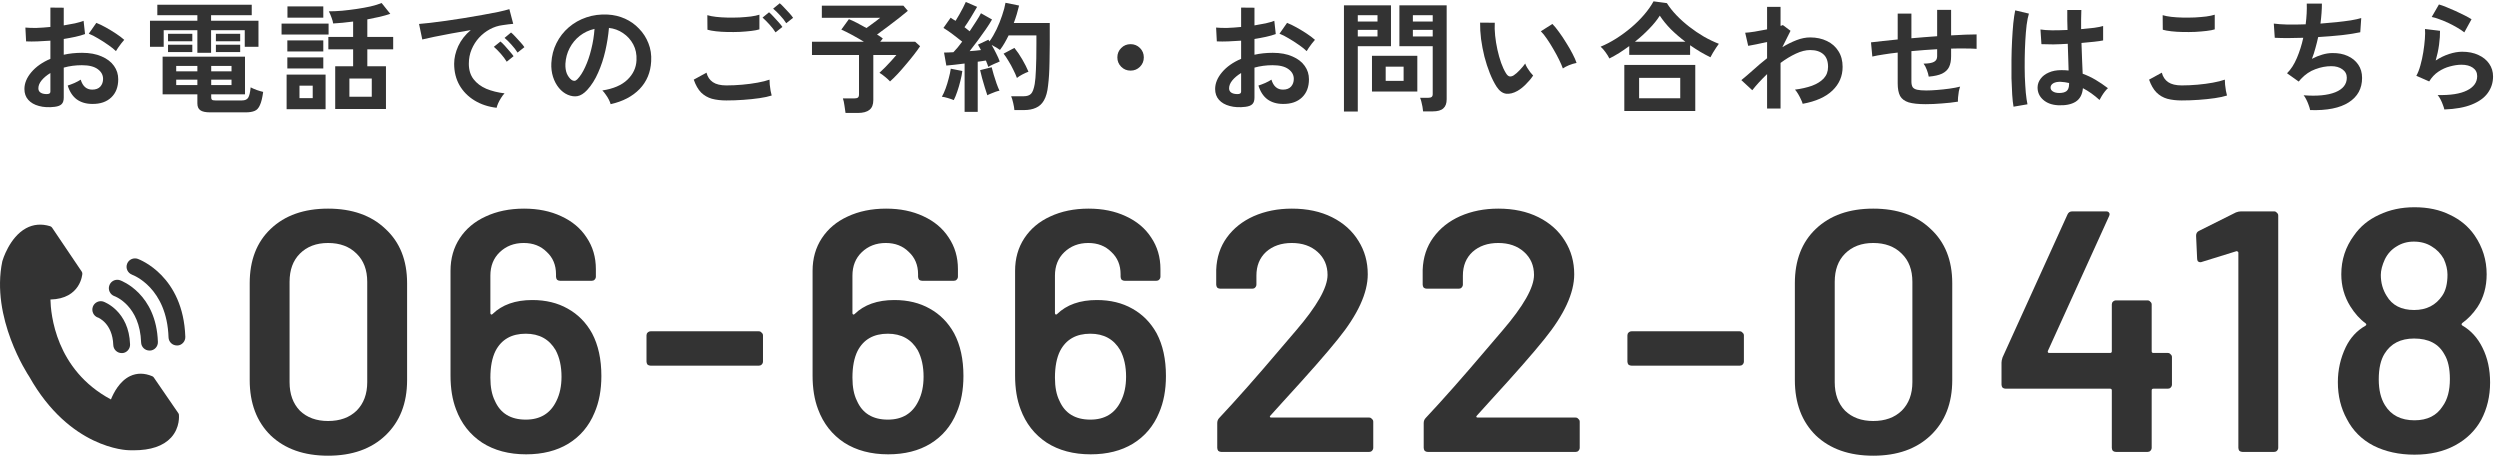
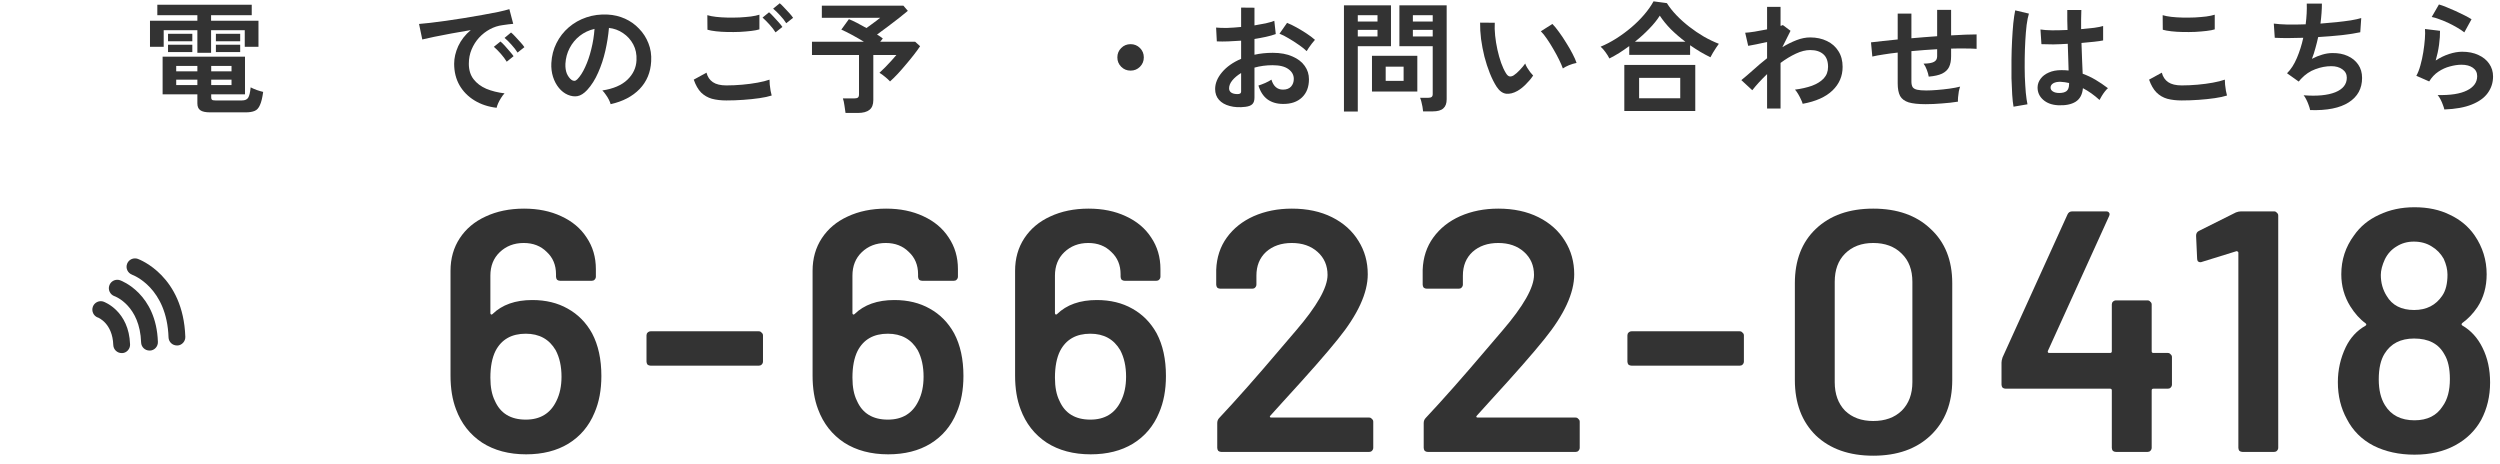
<svg xmlns="http://www.w3.org/2000/svg" width="291" height="54" viewBox="0 0 291 54" fill="none">
  <path d="M284.522 12.742C284.494 12.602 284.438 12.425 284.354 12.21C284.279 11.995 284.186 11.781 284.074 11.566C283.962 11.351 283.85 11.183 283.738 11.062C285.231 11.099 286.37 10.922 287.154 10.53C287.947 10.138 288.344 9.583 288.344 8.864C288.344 8.444 288.176 8.117 287.84 7.884C287.504 7.651 287.065 7.534 286.524 7.534C286.104 7.534 285.656 7.599 285.18 7.73C284.704 7.851 284.251 8.057 283.822 8.346C283.402 8.626 283.047 9.004 282.758 9.48L281.26 8.822C281.447 8.495 281.605 8.089 281.736 7.604C281.876 7.109 281.988 6.596 282.072 6.064C282.156 5.532 282.217 5.028 282.254 4.552C282.291 4.076 282.296 3.684 282.268 3.376L284.018 3.586C284.027 4.043 283.99 4.585 283.906 5.21C283.822 5.826 283.691 6.437 283.514 7.044C284.009 6.717 284.527 6.465 285.068 6.288C285.609 6.111 286.118 6.022 286.594 6.022C287.322 6.022 287.952 6.148 288.484 6.4C289.025 6.643 289.445 6.983 289.744 7.422C290.043 7.851 290.192 8.346 290.192 8.906C290.192 9.615 289.987 10.255 289.576 10.824C289.175 11.384 288.554 11.832 287.714 12.168C286.883 12.504 285.819 12.695 284.522 12.742ZM286.846 3.768C286.613 3.581 286.333 3.395 286.006 3.208C285.689 3.021 285.353 2.844 284.998 2.676C284.643 2.508 284.293 2.363 283.948 2.242C283.612 2.111 283.313 2.023 283.052 1.976L283.892 0.52C284.135 0.585 284.424 0.688 284.76 0.828C285.096 0.959 285.446 1.108 285.81 1.276C286.183 1.444 286.533 1.612 286.86 1.78C287.196 1.948 287.471 2.102 287.686 2.242L286.846 3.768Z" fill="#333333" />
  <path d="M268.898 12.812C268.87 12.653 268.814 12.462 268.73 12.238C268.655 12.023 268.567 11.813 268.464 11.608C268.361 11.393 268.254 11.221 268.142 11.09C269.701 11.211 270.928 11.095 271.824 10.74C272.72 10.376 273.168 9.811 273.168 9.046C273.168 8.635 272.995 8.309 272.65 8.066C272.314 7.823 271.885 7.702 271.362 7.702C270.755 7.702 270.139 7.819 269.514 8.052C268.889 8.276 268.324 8.659 267.82 9.2C267.783 9.247 267.741 9.298 267.694 9.354C267.657 9.401 267.615 9.447 267.568 9.494L266.21 8.528C266.658 8.089 267.041 7.497 267.358 6.75C267.675 6.003 267.923 5.219 268.1 4.398C266.803 4.445 265.697 4.445 264.782 4.398L264.67 2.746C265.081 2.802 265.613 2.839 266.266 2.858C266.919 2.867 267.624 2.858 268.38 2.83C268.492 1.943 268.534 1.141 268.506 0.422H270.27C270.27 1.103 270.214 1.878 270.102 2.746C270.755 2.699 271.385 2.643 271.992 2.578C272.599 2.513 273.149 2.443 273.644 2.368C274.139 2.284 274.54 2.195 274.848 2.102L274.736 3.754C274.185 3.875 273.471 3.987 272.594 4.09C271.717 4.183 270.797 4.258 269.836 4.314C269.743 4.743 269.635 5.173 269.514 5.602C269.402 6.031 269.267 6.447 269.108 6.848C269.519 6.633 269.92 6.47 270.312 6.358C270.713 6.237 271.11 6.176 271.502 6.176C272.165 6.167 272.753 6.279 273.266 6.512C273.789 6.745 274.199 7.081 274.498 7.52C274.797 7.949 274.946 8.467 274.946 9.074C274.946 10.306 274.428 11.253 273.392 11.916C272.356 12.579 270.858 12.877 268.898 12.812Z" fill="#333333" />
  <path d="M253.946 11.692C253.321 11.692 252.761 11.627 252.266 11.496C251.781 11.356 251.361 11.109 251.006 10.754C250.661 10.399 250.376 9.905 250.152 9.27L251.636 8.458C251.757 8.943 252.005 9.312 252.378 9.564C252.751 9.816 253.274 9.942 253.946 9.942C254.543 9.942 255.159 9.914 255.794 9.858C256.429 9.802 257.026 9.723 257.586 9.62C258.146 9.517 258.608 9.401 258.972 9.27C258.972 9.419 258.981 9.615 259 9.858C259.028 10.101 259.061 10.339 259.098 10.572C259.145 10.805 259.187 10.987 259.224 11.118C258.851 11.239 258.375 11.342 257.796 11.426C257.217 11.51 256.592 11.575 255.92 11.622C255.257 11.669 254.599 11.692 253.946 11.692ZM251.748 3.46L251.734 1.766C252.005 1.85 252.341 1.915 252.742 1.962C253.153 2.009 253.591 2.037 254.058 2.046C254.534 2.055 255.01 2.051 255.486 2.032C255.962 2.004 256.401 1.967 256.802 1.92C257.203 1.864 257.535 1.794 257.796 1.71V3.418C257.563 3.493 257.245 3.553 256.844 3.6C256.443 3.647 256.004 3.684 255.528 3.712C255.052 3.731 254.571 3.735 254.086 3.726C253.601 3.717 253.153 3.689 252.742 3.642C252.331 3.595 252 3.535 251.748 3.46Z" fill="#333333" />
  <path d="M239.568 12.252C238.84 12.215 238.257 12 237.818 11.608C237.379 11.216 237.165 10.731 237.174 10.152C237.183 9.797 237.3 9.471 237.524 9.172C237.748 8.864 238.065 8.621 238.476 8.444C238.887 8.257 239.377 8.164 239.946 8.164C240.245 8.164 240.525 8.178 240.786 8.206C240.777 7.795 240.763 7.329 240.744 6.806C240.725 6.283 240.707 5.714 240.688 5.098C240.109 5.135 239.549 5.159 239.008 5.168C238.467 5.168 238.005 5.159 237.622 5.14L237.51 3.432C237.855 3.488 238.308 3.521 238.868 3.53C239.437 3.53 240.035 3.516 240.66 3.488C240.651 3.115 240.641 2.737 240.632 2.354C240.632 1.962 240.632 1.565 240.632 1.164H242.27C242.261 1.519 242.251 1.883 242.242 2.256C242.242 2.629 242.242 3.007 242.242 3.39C242.802 3.343 243.311 3.292 243.768 3.236C244.225 3.171 244.571 3.101 244.804 3.026V4.706C244.543 4.762 244.188 4.813 243.74 4.86C243.292 4.907 242.807 4.953 242.284 5C242.303 5.681 242.326 6.335 242.354 6.96C242.382 7.576 242.405 8.117 242.424 8.584C242.947 8.771 243.451 9.009 243.936 9.298C244.421 9.587 244.897 9.909 245.364 10.264C245.261 10.348 245.14 10.479 245 10.656C244.869 10.824 244.748 11.001 244.636 11.188C244.524 11.365 244.44 11.515 244.384 11.636C243.759 11.067 243.115 10.609 242.452 10.264C242.387 11.001 242.102 11.529 241.598 11.846C241.103 12.154 240.427 12.289 239.568 12.252ZM234.374 12.42C234.309 12.056 234.257 11.589 234.22 11.02C234.183 10.441 234.155 9.802 234.136 9.102C234.127 8.393 234.127 7.665 234.136 6.918C234.145 6.162 234.169 5.425 234.206 4.706C234.243 3.987 234.29 3.325 234.346 2.718C234.411 2.111 234.486 1.607 234.57 1.206L236.166 1.584C236.063 1.911 235.975 2.349 235.9 2.9C235.835 3.451 235.783 4.067 235.746 4.748C235.709 5.42 235.685 6.115 235.676 6.834C235.667 7.553 235.671 8.253 235.69 8.934C235.718 9.606 235.755 10.222 235.802 10.782C235.858 11.342 235.923 11.795 235.998 12.14L234.374 12.42ZM239.694 10.824C240.077 10.824 240.361 10.749 240.548 10.6C240.744 10.441 240.842 10.161 240.842 9.76V9.662C240.525 9.587 240.193 9.541 239.848 9.522C239.503 9.513 239.223 9.569 239.008 9.69C238.803 9.811 238.695 9.97 238.686 10.166C238.677 10.362 238.765 10.521 238.952 10.642C239.139 10.763 239.386 10.824 239.694 10.824Z" fill="#333333" />
  <path d="M224.154 12.126C223.305 12.126 222.642 12.056 222.166 11.916C221.699 11.767 221.368 11.519 221.172 11.174C220.985 10.819 220.892 10.329 220.892 9.704V6.12C220.295 6.185 219.739 6.26 219.226 6.344C218.722 6.419 218.293 6.498 217.938 6.582L217.784 4.93C218.139 4.883 218.587 4.832 219.128 4.776C219.669 4.711 220.257 4.65 220.892 4.594V1.584H222.488V4.454C222.983 4.407 223.482 4.365 223.986 4.328C224.499 4.291 224.999 4.253 225.484 4.216V1.15H227.108V4.118C227.724 4.081 228.284 4.053 228.788 4.034C229.301 4.015 229.731 4.006 230.076 4.006V5.686C229.712 5.658 229.273 5.644 228.76 5.644C228.256 5.635 227.705 5.639 227.108 5.658V6.554C227.108 7.058 227.029 7.473 226.87 7.8C226.711 8.127 226.441 8.383 226.058 8.57C225.685 8.747 225.167 8.864 224.504 8.92C224.467 8.677 224.392 8.411 224.28 8.122C224.168 7.823 224.042 7.585 223.902 7.408C224.481 7.399 224.887 7.329 225.12 7.198C225.363 7.067 225.484 6.853 225.484 6.554V5.728C224.999 5.756 224.499 5.789 223.986 5.826C223.482 5.863 222.983 5.905 222.488 5.952V9.48C222.488 9.76 222.535 9.979 222.628 10.138C222.731 10.287 222.908 10.39 223.16 10.446C223.412 10.502 223.767 10.53 224.224 10.53C224.569 10.53 224.98 10.511 225.456 10.474C225.932 10.437 226.413 10.385 226.898 10.32C227.383 10.255 227.803 10.175 228.158 10.082C228.102 10.241 228.051 10.432 228.004 10.656C227.967 10.88 227.939 11.099 227.92 11.314C227.901 11.529 227.897 11.701 227.906 11.832C227.337 11.925 226.711 11.995 226.03 12.042C225.358 12.098 224.733 12.126 224.154 12.126Z" fill="#333333" />
  <path d="M205.688 12.63V8.626C205.007 9.279 204.433 9.905 203.966 10.502L202.692 9.326C203.084 9.009 203.537 8.621 204.05 8.164C204.563 7.697 205.109 7.235 205.688 6.778V4.888C205.268 4.981 204.857 5.07 204.456 5.154C204.055 5.229 203.733 5.289 203.49 5.336L203.14 3.81C203.392 3.801 203.756 3.759 204.232 3.684C204.717 3.6 205.203 3.511 205.688 3.418V0.8H207.256V3.012C207.377 2.984 207.466 2.951 207.522 2.914L208.418 3.586L207.466 5.49C208.007 5.163 208.553 4.893 209.104 4.678C209.655 4.463 210.187 4.356 210.7 4.356C211.437 4.356 212.091 4.496 212.66 4.776C213.229 5.047 213.673 5.439 213.99 5.952C214.317 6.456 214.48 7.067 214.48 7.786C214.48 8.859 214.088 9.774 213.304 10.53C212.52 11.286 211.363 11.804 209.832 12.084C209.795 11.935 209.725 11.757 209.622 11.552C209.529 11.347 209.421 11.141 209.3 10.936C209.179 10.731 209.057 10.563 208.936 10.432C209.673 10.339 210.331 10.189 210.91 9.984C211.489 9.769 211.946 9.485 212.282 9.13C212.618 8.766 212.786 8.318 212.786 7.786C212.786 7.123 212.604 6.633 212.24 6.316C211.876 5.989 211.363 5.826 210.7 5.826C210.187 5.826 209.631 5.966 209.034 6.246C208.437 6.526 207.844 6.885 207.256 7.324V12.63H205.688Z" fill="#333333" />
  <path d="M187.334 6.806C187.213 6.563 187.059 6.316 186.872 6.064C186.685 5.803 186.499 5.593 186.312 5.434C186.919 5.182 187.525 4.865 188.132 4.482C188.748 4.09 189.331 3.661 189.882 3.194C190.442 2.718 190.941 2.223 191.38 1.71C191.828 1.187 192.192 0.669 192.472 0.156L194.026 0.366C194.325 0.842 194.698 1.313 195.146 1.78C195.594 2.247 196.089 2.69 196.63 3.11C197.171 3.53 197.736 3.913 198.324 4.258C198.912 4.594 199.495 4.874 200.074 5.098C199.99 5.21 199.883 5.364 199.752 5.56C199.631 5.747 199.509 5.938 199.388 6.134C199.267 6.33 199.169 6.507 199.094 6.666C198.711 6.479 198.319 6.269 197.918 6.036C197.517 5.793 197.12 5.537 196.728 5.266V6.386H189.644V5.364C189.261 5.644 188.874 5.91 188.482 6.162C188.09 6.405 187.707 6.619 187.334 6.806ZM189.07 12.924V7.562H197.33V12.924H189.07ZM190.792 11.44H195.58V9.06H190.792V11.44ZM190.302 4.86H196.182C195.585 4.412 195.025 3.931 194.502 3.418C193.989 2.895 193.555 2.363 193.2 1.822C192.883 2.326 192.467 2.839 191.954 3.362C191.45 3.885 190.899 4.384 190.302 4.86Z" fill="#333333" />
  <path d="M176.624 10.586C176.157 10.847 175.719 10.955 175.308 10.908C174.897 10.852 174.533 10.586 174.216 10.11C173.927 9.662 173.661 9.135 173.418 8.528C173.175 7.921 172.965 7.277 172.788 6.596C172.62 5.915 172.489 5.233 172.396 4.552C172.312 3.871 172.275 3.231 172.284 2.634L173.992 2.648C173.964 3.105 173.978 3.605 174.034 4.146C174.09 4.687 174.179 5.233 174.3 5.784C174.421 6.335 174.566 6.848 174.734 7.324C174.902 7.791 175.084 8.183 175.28 8.5C175.411 8.724 175.551 8.855 175.7 8.892C175.859 8.92 176.027 8.878 176.204 8.766C176.428 8.617 176.661 8.411 176.904 8.15C177.156 7.889 177.366 7.637 177.534 7.394C177.581 7.534 177.655 7.693 177.758 7.87C177.87 8.047 177.987 8.22 178.108 8.388C178.239 8.556 178.355 8.691 178.458 8.794C178.206 9.167 177.917 9.513 177.59 9.83C177.273 10.147 176.951 10.399 176.624 10.586ZM181.916 7.968C181.823 7.697 181.678 7.361 181.482 6.96C181.286 6.559 181.062 6.143 180.81 5.714C180.558 5.275 180.306 4.874 180.054 4.51C179.802 4.137 179.569 3.847 179.354 3.642L180.698 2.788C180.931 3.021 181.188 3.334 181.468 3.726C181.757 4.118 182.037 4.538 182.308 4.986C182.588 5.425 182.835 5.854 183.05 6.274C183.265 6.685 183.419 7.035 183.512 7.324C183.223 7.38 182.929 7.469 182.63 7.59C182.341 7.711 182.103 7.837 181.916 7.968Z" fill="#333333" />
  <path d="M165.648 12.966C165.639 12.817 165.615 12.639 165.578 12.434C165.541 12.238 165.499 12.047 165.452 11.86C165.405 11.664 165.354 11.505 165.298 11.384H166.236C166.423 11.384 166.558 11.351 166.642 11.286C166.726 11.221 166.768 11.109 166.768 10.95V5.378H162.89V0.618H168.392V11.552C168.392 12.037 168.261 12.392 168 12.616C167.748 12.849 167.333 12.966 166.754 12.966H165.648ZM156.436 12.98V0.618H161.91V5.378H158.046V12.98H156.436ZM159.698 10.656V6.498H164.976V10.656H159.698ZM161.294 9.41H163.38V7.758H161.294V9.41ZM164.458 4.244H166.768V3.474H164.458V4.244ZM158.046 4.244H160.342V3.474H158.046V4.244ZM164.458 2.508H166.768V1.766H164.458V2.508ZM158.046 2.508H160.342V1.766H158.046V2.508Z" fill="#333333" />
  <path d="M144.97 12.434C144.279 12.518 143.668 12.485 143.136 12.336C142.604 12.196 142.189 11.958 141.89 11.622C141.591 11.286 141.442 10.866 141.442 10.362C141.442 9.699 141.708 9.051 142.24 8.416C142.781 7.772 143.523 7.249 144.466 6.848V4.734C143.953 4.771 143.453 4.799 142.968 4.818C142.492 4.837 142.049 4.837 141.638 4.818L141.554 3.208C141.909 3.245 142.343 3.259 142.856 3.25C143.369 3.231 143.906 3.194 144.466 3.138V0.884L146.02 0.898V2.956C146.487 2.881 146.921 2.802 147.322 2.718C147.733 2.625 148.069 2.527 148.33 2.424L148.498 3.964C148.171 4.085 147.793 4.193 147.364 4.286C146.935 4.379 146.487 4.463 146.02 4.538V6.372C146.347 6.297 146.687 6.241 147.042 6.204C147.397 6.167 147.765 6.148 148.148 6.148C149.044 6.148 149.805 6.288 150.43 6.568C151.065 6.839 151.545 7.207 151.872 7.674C152.199 8.131 152.362 8.649 152.362 9.228C152.362 10.124 152.091 10.829 151.55 11.342C151.009 11.855 150.276 12.107 149.352 12.098C148.633 12.098 148.027 11.921 147.532 11.566C147.047 11.202 146.697 10.665 146.482 9.956C146.697 9.891 146.958 9.793 147.266 9.662C147.574 9.522 147.817 9.391 147.994 9.27C148.227 10.045 148.675 10.432 149.338 10.432C149.749 10.432 150.061 10.315 150.276 10.082C150.491 9.839 150.598 9.541 150.598 9.186C150.598 8.729 150.393 8.351 149.982 8.052C149.571 7.744 148.955 7.59 148.134 7.59C147.387 7.59 146.683 7.683 146.02 7.87V11.356C146.02 11.701 145.941 11.953 145.782 12.112C145.623 12.28 145.353 12.387 144.97 12.434ZM152.096 5.952C151.872 5.728 151.569 5.485 151.186 5.224C150.803 4.953 150.411 4.701 150.01 4.468C149.609 4.225 149.249 4.043 148.932 3.922L149.814 2.662C150.15 2.793 150.519 2.97 150.92 3.194C151.321 3.418 151.713 3.656 152.096 3.908C152.479 4.16 152.801 4.403 153.062 4.636C152.969 4.739 152.852 4.879 152.712 5.056C152.581 5.233 152.455 5.406 152.334 5.574C152.222 5.742 152.143 5.868 152.096 5.952ZM143.962 10.95C144.139 10.959 144.265 10.941 144.34 10.894C144.424 10.847 144.466 10.763 144.466 10.642V8.5C144.037 8.761 143.696 9.046 143.444 9.354C143.192 9.662 143.066 9.97 143.066 10.278C143.066 10.493 143.145 10.656 143.304 10.768C143.463 10.88 143.682 10.941 143.962 10.95Z" fill="#333333" />
  <path d="M131.6 8.22C131.171 8.22 130.807 8.071 130.508 7.772C130.209 7.473 130.06 7.109 130.06 6.68C130.06 6.251 130.209 5.887 130.508 5.588C130.807 5.289 131.171 5.14 131.6 5.14C132.029 5.14 132.393 5.289 132.692 5.588C132.991 5.887 133.14 6.251 133.14 6.68C133.14 7.109 132.991 7.473 132.692 7.772C132.393 8.071 132.029 8.22 131.6 8.22Z" fill="#333333" />
-   <path d="M112.28 13.022V7.394C111.879 7.441 111.491 7.487 111.118 7.534C110.745 7.581 110.423 7.613 110.152 7.632L109.886 6.12C110.035 6.12 110.203 6.115 110.39 6.106C110.577 6.097 110.773 6.087 110.978 6.078C111.127 5.919 111.291 5.737 111.468 5.532C111.645 5.317 111.823 5.089 112 4.846C111.692 4.594 111.337 4.319 110.936 4.02C110.544 3.721 110.171 3.465 109.816 3.25L110.656 2.06C110.74 2.116 110.829 2.177 110.922 2.242C111.025 2.298 111.127 2.359 111.23 2.424C111.37 2.209 111.515 1.967 111.664 1.696C111.823 1.425 111.967 1.159 112.098 0.898C112.238 0.627 112.345 0.403 112.42 0.226L113.736 0.8C113.512 1.192 113.269 1.603 113.008 2.032C112.747 2.461 112.499 2.839 112.266 3.166C112.378 3.25 112.485 3.334 112.588 3.418C112.691 3.493 112.784 3.567 112.868 3.642C113.148 3.231 113.405 2.839 113.638 2.466C113.881 2.093 114.063 1.785 114.184 1.542L115.472 2.27C115.285 2.606 115.043 2.989 114.744 3.418C114.455 3.838 114.147 4.267 113.82 4.706C113.493 5.145 113.176 5.56 112.868 5.952C113.111 5.933 113.344 5.915 113.568 5.896C113.792 5.868 113.997 5.845 114.184 5.826C114.128 5.705 114.067 5.593 114.002 5.49C113.946 5.387 113.89 5.289 113.834 5.196L115.052 4.622C115.071 4.659 115.089 4.692 115.108 4.72C115.136 4.748 115.159 4.781 115.178 4.818C115.477 4.398 115.752 3.927 116.004 3.404C116.256 2.872 116.471 2.335 116.648 1.794C116.835 1.253 116.965 0.763 117.04 0.324L118.622 0.646C118.547 0.963 118.459 1.295 118.356 1.64C118.253 1.985 118.137 2.331 118.006 2.676H122.192V5.098C122.192 5.91 122.183 6.61 122.164 7.198C122.155 7.786 122.136 8.299 122.108 8.738C122.08 9.177 122.043 9.583 121.996 9.956C121.921 10.684 121.763 11.258 121.52 11.678C121.287 12.089 120.974 12.378 120.582 12.546C120.199 12.723 119.737 12.812 119.196 12.812H118.076C118.057 12.579 118.011 12.303 117.936 11.986C117.861 11.659 117.782 11.398 117.698 11.202H119.168C119.541 11.202 119.821 11.109 120.008 10.922C120.195 10.735 120.339 10.353 120.442 9.774C120.507 9.391 120.554 8.836 120.582 8.108C120.619 7.371 120.638 6.367 120.638 5.098V4.118H117.404C117.255 4.426 117.096 4.725 116.928 5.014C116.76 5.303 116.583 5.569 116.396 5.812C116.275 5.719 116.125 5.621 115.948 5.518C115.771 5.415 115.598 5.322 115.43 5.238C115.617 5.555 115.794 5.887 115.962 6.232C116.139 6.577 116.275 6.885 116.368 7.156C116.191 7.221 115.967 7.319 115.696 7.45C115.425 7.571 115.206 7.683 115.038 7.786C115.001 7.683 114.959 7.567 114.912 7.436C114.865 7.305 114.814 7.175 114.758 7.044C114.618 7.063 114.469 7.086 114.31 7.114C114.151 7.133 113.983 7.156 113.806 7.184V13.022H112.28ZM111.02 11.65C110.843 11.575 110.614 11.496 110.334 11.412C110.054 11.328 109.821 11.277 109.634 11.258C109.783 11.006 109.928 10.689 110.068 10.306C110.208 9.923 110.329 9.527 110.432 9.116C110.544 8.705 110.623 8.332 110.67 7.996L112.014 8.262C111.977 8.598 111.902 8.981 111.79 9.41C111.687 9.839 111.566 10.255 111.426 10.656C111.295 11.048 111.16 11.379 111.02 11.65ZM118.37 9.074C118.267 8.785 118.127 8.467 117.95 8.122C117.782 7.767 117.595 7.427 117.39 7.1C117.194 6.764 117.003 6.479 116.816 6.246L118.076 5.574C118.384 5.947 118.687 6.391 118.986 6.904C119.285 7.417 119.527 7.898 119.714 8.346C119.509 8.421 119.271 8.528 119 8.668C118.739 8.808 118.529 8.943 118.37 9.074ZM114.926 11.09C114.842 10.847 114.744 10.544 114.632 10.18C114.52 9.807 114.413 9.438 114.31 9.074C114.217 8.701 114.142 8.397 114.086 8.164L115.43 7.828C115.486 8.061 115.565 8.351 115.668 8.696C115.771 9.041 115.883 9.387 116.004 9.732C116.125 10.068 116.237 10.343 116.34 10.558C116.219 10.577 116.065 10.619 115.878 10.684C115.701 10.749 115.523 10.819 115.346 10.894C115.178 10.959 115.038 11.025 114.926 11.09Z" fill="#333333" />
  <path d="M98.42 13.148C98.392 12.915 98.35 12.625 98.294 12.28C98.247 11.935 98.187 11.659 98.112 11.454H99.442C99.638 11.454 99.778 11.421 99.862 11.356C99.946 11.291 99.988 11.165 99.988 10.978V6.4H94.514V4.86H100.562C100.105 4.58 99.633 4.309 99.148 4.048C98.663 3.787 98.257 3.586 97.93 3.446L98.812 2.228C99.073 2.331 99.386 2.475 99.75 2.662C100.114 2.849 100.483 3.049 100.856 3.264C101.024 3.143 101.211 3.007 101.416 2.858C101.621 2.709 101.817 2.564 102.004 2.424C102.2 2.275 102.349 2.158 102.452 2.074H95.662V0.66H105.154L105.672 1.262C105.401 1.495 105.051 1.78 104.622 2.116C104.202 2.443 103.768 2.774 103.32 3.11C102.872 3.446 102.461 3.749 102.088 4.02C102.34 4.169 102.564 4.323 102.76 4.482L102.452 4.86H106.526L107.1 5.378C106.923 5.649 106.689 5.971 106.4 6.344C106.12 6.708 105.812 7.086 105.476 7.478C105.149 7.87 104.823 8.243 104.496 8.598C104.169 8.943 103.871 9.237 103.6 9.48C103.469 9.331 103.283 9.158 103.04 8.962C102.797 8.757 102.573 8.593 102.368 8.472C102.564 8.295 102.783 8.085 103.026 7.842C103.269 7.59 103.507 7.338 103.74 7.086C103.983 6.825 104.183 6.596 104.342 6.4H101.654V11.65C101.654 12.173 101.505 12.551 101.206 12.784C100.907 13.027 100.455 13.148 99.848 13.148H98.42Z" fill="#333333" />
  <path d="M84.546 11.692C83.921 11.692 83.361 11.627 82.866 11.496C82.381 11.356 81.961 11.113 81.606 10.768C81.261 10.413 80.976 9.914 80.752 9.27L82.236 8.458C82.357 8.943 82.605 9.312 82.978 9.564C83.351 9.816 83.874 9.942 84.546 9.942C85.143 9.942 85.759 9.914 86.394 9.858C87.029 9.802 87.626 9.723 88.186 9.62C88.746 9.517 89.208 9.401 89.572 9.27C89.572 9.419 89.581 9.615 89.6 9.858C89.628 10.101 89.661 10.339 89.698 10.572C89.745 10.805 89.787 10.987 89.824 11.118C89.451 11.239 88.975 11.342 88.396 11.426C87.817 11.51 87.192 11.575 86.52 11.622C85.857 11.669 85.199 11.692 84.546 11.692ZM82.348 3.46L82.334 1.766C82.605 1.85 82.941 1.915 83.342 1.962C83.753 2.009 84.191 2.037 84.658 2.046C85.134 2.055 85.61 2.051 86.086 2.032C86.562 2.004 87.001 1.967 87.402 1.92C87.803 1.864 88.135 1.794 88.396 1.71V3.418C88.163 3.493 87.845 3.553 87.444 3.6C87.043 3.647 86.604 3.684 86.128 3.712C85.652 3.731 85.171 3.735 84.686 3.726C84.201 3.717 83.753 3.689 83.342 3.642C82.931 3.595 82.6 3.535 82.348 3.46ZM90.272 3.768C90.095 3.479 89.857 3.171 89.558 2.844C89.259 2.517 88.993 2.251 88.76 2.046L89.516 1.43C89.656 1.542 89.824 1.705 90.02 1.92C90.225 2.135 90.426 2.354 90.622 2.578C90.818 2.793 90.967 2.979 91.07 3.138L90.272 3.768ZM91.518 2.704C91.341 2.415 91.103 2.111 90.804 1.794C90.505 1.467 90.235 1.206 89.992 1.01L90.762 0.38C90.902 0.492 91.07 0.655 91.266 0.87C91.471 1.075 91.672 1.29 91.868 1.514C92.064 1.729 92.213 1.915 92.316 2.074L91.518 2.704Z" fill="#333333" />
  <path d="M71.078 12.126C71.041 11.977 70.971 11.799 70.868 11.594C70.765 11.389 70.644 11.193 70.504 11.006C70.373 10.81 70.243 10.651 70.112 10.53C71.391 10.334 72.361 9.919 73.024 9.284C73.696 8.64 74.051 7.884 74.088 7.016C74.125 6.325 73.999 5.709 73.71 5.168C73.421 4.627 73.024 4.188 72.52 3.852C72.025 3.516 71.479 3.315 70.882 3.25C70.807 4.118 70.667 5.005 70.462 5.91C70.257 6.815 69.977 7.665 69.622 8.458C69.277 9.251 68.852 9.923 68.348 10.474C67.965 10.885 67.592 11.123 67.228 11.188C66.873 11.253 66.495 11.202 66.094 11.034C65.702 10.866 65.357 10.6 65.058 10.236C64.759 9.872 64.531 9.443 64.372 8.948C64.213 8.444 64.148 7.907 64.176 7.338C64.223 6.489 64.423 5.714 64.778 5.014C65.133 4.305 65.609 3.693 66.206 3.18C66.803 2.667 67.489 2.279 68.264 2.018C69.039 1.757 69.865 1.649 70.742 1.696C71.451 1.733 72.119 1.892 72.744 2.172C73.369 2.452 73.915 2.839 74.382 3.334C74.858 3.819 75.222 4.384 75.474 5.028C75.735 5.672 75.843 6.377 75.796 7.142C75.731 8.421 75.283 9.494 74.452 10.362C73.621 11.221 72.497 11.809 71.078 12.126ZM66.528 9.298C66.631 9.373 66.738 9.41 66.85 9.41C66.962 9.41 67.074 9.354 67.186 9.242C67.522 8.906 67.83 8.43 68.11 7.814C68.399 7.198 68.637 6.503 68.824 5.728C69.02 4.953 69.146 4.165 69.202 3.362C68.558 3.511 67.984 3.782 67.48 4.174C66.985 4.566 66.593 5.042 66.304 5.602C66.015 6.153 65.851 6.759 65.814 7.422C65.795 7.861 65.851 8.243 65.982 8.57C66.122 8.887 66.304 9.13 66.528 9.298Z" fill="#333333" />
  <path d="M57.806 12.546C56.835 12.434 55.977 12.149 55.23 11.692C54.483 11.235 53.9 10.642 53.48 9.914C53.069 9.186 52.864 8.355 52.864 7.422C52.864 6.75 53.023 6.064 53.34 5.364C53.667 4.664 54.152 4.043 54.796 3.502C54.049 3.623 53.303 3.754 52.556 3.894C51.819 4.034 51.147 4.165 50.54 4.286C49.943 4.407 49.481 4.51 49.154 4.594L48.776 2.788C49.084 2.769 49.509 2.727 50.05 2.662C50.601 2.597 51.217 2.517 51.898 2.424C52.589 2.321 53.298 2.214 54.026 2.102C54.763 1.981 55.473 1.859 56.154 1.738C56.845 1.617 57.461 1.5 58.002 1.388C58.553 1.267 58.982 1.159 59.29 1.066L59.738 2.774C59.589 2.783 59.407 2.802 59.192 2.83C58.987 2.858 58.753 2.891 58.492 2.928C57.979 2.993 57.489 3.152 57.022 3.404C56.555 3.656 56.135 3.983 55.762 4.384C55.398 4.785 55.109 5.243 54.894 5.756C54.679 6.269 54.572 6.825 54.572 7.422C54.572 8.141 54.754 8.738 55.118 9.214C55.482 9.69 55.977 10.063 56.602 10.334C57.237 10.595 57.946 10.773 58.73 10.866C58.59 11.006 58.455 11.183 58.324 11.398C58.193 11.603 58.081 11.809 57.988 12.014C57.895 12.229 57.834 12.406 57.806 12.546ZM60.242 6.12C60.065 5.831 59.827 5.523 59.528 5.196C59.239 4.869 58.973 4.608 58.73 4.412L59.486 3.782C59.626 3.894 59.794 4.057 59.99 4.272C60.195 4.487 60.396 4.706 60.592 4.93C60.788 5.145 60.937 5.331 61.04 5.49L60.242 6.12ZM58.982 7.184C58.805 6.885 58.571 6.573 58.282 6.246C57.993 5.919 57.727 5.653 57.484 5.448L58.254 4.832C58.394 4.944 58.562 5.107 58.758 5.322C58.954 5.537 59.145 5.756 59.332 5.98C59.528 6.204 59.677 6.391 59.78 6.54L58.982 7.184Z" fill="#333333" />
-   <path d="M39.018 12.686V7.716H41.104V5.742H38.22V4.3H41.104V2.508C40.693 2.555 40.287 2.601 39.886 2.648C39.494 2.685 39.125 2.713 38.78 2.732C38.761 2.555 38.696 2.321 38.584 2.032C38.481 1.743 38.379 1.505 38.276 1.318C38.752 1.318 39.27 1.295 39.83 1.248C40.399 1.192 40.969 1.122 41.538 1.038C42.107 0.954 42.644 0.856 43.148 0.744C43.652 0.623 44.077 0.492 44.422 0.352L45.43 1.612C45.066 1.733 44.651 1.85 44.184 1.962C43.727 2.065 43.251 2.163 42.756 2.256V4.3H45.766V5.742H42.756V7.716H44.926V12.686H39.018ZM33.362 12.714V8.682H37.898V12.714H33.362ZM32.774 4.02V2.746H38.248V4.02H32.774ZM40.67 11.258H43.274V9.144H40.67V11.258ZM33.46 2.06V0.744H37.632V2.06H33.46ZM33.446 7.968V6.68H37.632V7.968H33.446ZM33.446 5.994V4.706H37.632V5.994H33.446ZM34.86 11.426H36.4V9.97H34.86V11.426Z" fill="#333333" />
  <path d="M24.458 13.078C23.917 13.078 23.534 12.994 23.31 12.826C23.086 12.667 22.974 12.401 22.974 12.028V10.978H18.928V6.596H28.518V10.978H24.584V11.342C24.584 11.463 24.612 11.552 24.668 11.608C24.733 11.664 24.869 11.692 25.074 11.692H28.154C28.509 11.692 28.751 11.589 28.882 11.384C29.022 11.169 29.12 10.763 29.176 10.166C29.344 10.259 29.577 10.362 29.876 10.474C30.175 10.577 30.427 10.651 30.632 10.698C30.539 11.389 30.413 11.902 30.254 12.238C30.105 12.583 29.899 12.807 29.638 12.91C29.377 13.022 29.027 13.078 28.588 13.078H24.458ZM22.974 6.148V3.516H19.054V5.448H17.458V2.41H22.974V1.766H18.312V0.548H29.302V1.766H24.57V2.41H30.086V5.448H28.49V3.516H24.57V6.148H22.974ZM19.558 4.804V3.936H22.386V4.804H19.558ZM25.13 4.804V3.936H27.958V4.804H25.13ZM19.558 6.064V5.21H22.386V6.064H19.558ZM25.13 6.064V5.21H27.958V6.064H25.13ZM20.51 9.9H22.974V9.27H20.51V9.9ZM20.51 8.304H22.974V7.674H20.51V8.304ZM24.584 9.9H26.95V9.27H24.584V9.9ZM24.584 8.304H26.95V7.674H24.584V8.304Z" fill="#333333" />
-   <path d="M6.37 12.434C5.679 12.518 5.068 12.485 4.536 12.336C4.004 12.196 3.589 11.958 3.29 11.622C2.991 11.286 2.842 10.866 2.842 10.362C2.842 9.699 3.108 9.051 3.64 8.416C4.181 7.772 4.923 7.249 5.866 6.848V4.734C5.353 4.771 4.853 4.799 4.368 4.818C3.892 4.837 3.449 4.837 3.038 4.818L2.954 3.208C3.309 3.245 3.743 3.259 4.256 3.25C4.769 3.231 5.306 3.194 5.866 3.138V0.884L7.42 0.898V2.956C7.887 2.881 8.321 2.802 8.722 2.718C9.133 2.625 9.469 2.527 9.73 2.424L9.898 3.964C9.571 4.085 9.193 4.193 8.764 4.286C8.335 4.379 7.887 4.463 7.42 4.538V6.372C7.747 6.297 8.087 6.241 8.442 6.204C8.797 6.167 9.165 6.148 9.548 6.148C10.444 6.148 11.205 6.288 11.83 6.568C12.465 6.839 12.945 7.207 13.272 7.674C13.599 8.131 13.762 8.649 13.762 9.228C13.762 10.124 13.491 10.829 12.95 11.342C12.409 11.855 11.676 12.107 10.752 12.098C10.033 12.098 9.427 11.921 8.932 11.566C8.447 11.202 8.097 10.665 7.882 9.956C8.097 9.891 8.358 9.793 8.666 9.662C8.974 9.522 9.217 9.391 9.394 9.27C9.627 10.045 10.075 10.432 10.738 10.432C11.149 10.432 11.461 10.315 11.676 10.082C11.891 9.839 11.998 9.541 11.998 9.186C11.998 8.729 11.793 8.351 11.382 8.052C10.971 7.744 10.355 7.59 9.534 7.59C8.787 7.59 8.083 7.683 7.42 7.87V11.356C7.42 11.701 7.341 11.953 7.182 12.112C7.023 12.28 6.753 12.387 6.37 12.434ZM13.496 5.952C13.272 5.728 12.969 5.485 12.586 5.224C12.203 4.953 11.811 4.701 11.41 4.468C11.009 4.225 10.649 4.043 10.332 3.922L11.214 2.662C11.55 2.793 11.919 2.97 12.32 3.194C12.721 3.418 13.113 3.656 13.496 3.908C13.879 4.16 14.201 4.403 14.462 4.636C14.369 4.739 14.252 4.879 14.112 5.056C13.981 5.233 13.855 5.406 13.734 5.574C13.622 5.742 13.543 5.868 13.496 5.952ZM5.362 10.95C5.539 10.959 5.665 10.941 5.74 10.894C5.824 10.847 5.866 10.763 5.866 10.642V8.5C5.437 8.761 5.096 9.046 4.844 9.354C4.592 9.662 4.466 9.97 4.466 10.278C4.466 10.493 4.545 10.656 4.704 10.768C4.863 10.88 5.082 10.941 5.362 10.95Z" fill="#333333" />
  <path d="M288.967 40.483C289.554 41.657 289.847 43.004 289.847 44.523C289.847 46.123 289.5 47.577 288.807 48.883C288.114 50.137 287.1 51.123 285.767 51.843C284.434 52.563 282.86 52.923 281.047 52.923C279.26 52.923 277.674 52.577 276.287 51.883C274.9 51.163 273.86 50.123 273.167 48.764C272.474 47.51 272.127 46.084 272.127 44.483C272.127 43.044 272.434 41.684 273.047 40.404C273.58 39.31 274.34 38.483 275.327 37.923C275.46 37.843 275.474 37.75 275.367 37.644C274.7 37.163 274.1 36.497 273.567 35.644C272.874 34.523 272.527 33.283 272.527 31.924C272.527 30.244 273.02 28.737 274.007 27.404C274.727 26.363 275.7 25.564 276.927 25.003C278.154 24.417 279.527 24.123 281.047 24.123C282.62 24.123 283.994 24.417 285.167 25.003C286.367 25.564 287.327 26.363 288.047 27.404C288.98 28.764 289.447 30.27 289.447 31.924C289.447 33.39 289.087 34.67 288.367 35.764C287.86 36.51 287.274 37.123 286.607 37.603C286.5 37.71 286.5 37.803 286.607 37.883C287.62 38.47 288.407 39.337 288.967 40.483ZM277.607 30.163C277.287 30.857 277.127 31.47 277.127 32.004C277.127 32.91 277.354 33.724 277.807 34.444C278.447 35.537 279.514 36.084 281.007 36.084C282.447 36.084 283.54 35.523 284.287 34.404C284.687 33.817 284.887 33.004 284.887 31.963C284.887 31.377 284.74 30.764 284.447 30.123C284.1 29.51 283.634 29.03 283.047 28.683C282.46 28.31 281.767 28.123 280.967 28.123C280.22 28.123 279.554 28.31 278.967 28.683C278.38 29.03 277.927 29.523 277.607 30.163ZM284.327 47.283C284.887 46.51 285.167 45.457 285.167 44.123C285.167 42.897 284.954 41.937 284.527 41.243C283.86 40.017 282.687 39.404 281.007 39.404C279.434 39.404 278.287 39.99 277.567 41.163C277.114 41.883 276.887 42.883 276.887 44.163C276.887 45.39 277.127 46.39 277.607 47.163C278.327 48.337 279.474 48.923 281.047 48.923C282.54 48.923 283.634 48.377 284.327 47.283Z" fill="#333333" />
  <path d="M260.265 24.724C260.479 24.643 260.679 24.604 260.865 24.604H264.705C264.839 24.604 264.945 24.657 265.025 24.764C265.132 24.843 265.186 24.95 265.186 25.084V52.123C265.186 52.257 265.132 52.377 265.025 52.483C264.945 52.563 264.839 52.603 264.705 52.603H261.025C260.892 52.603 260.772 52.563 260.665 52.483C260.585 52.377 260.546 52.257 260.546 52.123V29.404C260.546 29.35 260.519 29.31 260.465 29.284C260.412 29.23 260.359 29.217 260.305 29.244L256.305 30.483C256.252 30.51 256.185 30.523 256.105 30.523C255.999 30.523 255.906 30.483 255.826 30.404C255.772 30.323 255.745 30.217 255.745 30.084L255.625 27.444C255.625 27.177 255.732 26.99 255.945 26.884L260.265 24.724Z" fill="#333333" />
  <path d="M252.336 41.084C252.47 41.084 252.576 41.137 252.656 41.243C252.763 41.324 252.816 41.43 252.816 41.563V44.764C252.816 44.897 252.763 45.017 252.656 45.123C252.576 45.203 252.47 45.243 252.336 45.243H250.656C250.523 45.243 250.456 45.31 250.456 45.444V52.123C250.456 52.257 250.403 52.377 250.296 52.483C250.216 52.563 250.11 52.603 249.976 52.603H246.296C246.163 52.603 246.043 52.563 245.936 52.483C245.856 52.377 245.816 52.257 245.816 52.123V45.444C245.816 45.31 245.75 45.243 245.616 45.243H233.456C233.323 45.243 233.203 45.203 233.096 45.123C233.016 45.017 232.976 44.897 232.976 44.764V42.203C232.976 42.044 233.016 41.843 233.096 41.603L240.656 24.963C240.763 24.724 240.95 24.604 241.216 24.604H245.136C245.323 24.604 245.443 24.657 245.496 24.764C245.576 24.843 245.576 24.977 245.496 25.163L238.376 40.843C238.35 40.897 238.35 40.95 238.376 41.004C238.403 41.057 238.443 41.084 238.496 41.084H245.616C245.75 41.084 245.816 41.017 245.816 40.883V35.444C245.816 35.31 245.856 35.203 245.936 35.123C246.043 35.017 246.163 34.964 246.296 34.964H249.976C250.11 34.964 250.216 35.017 250.296 35.123C250.403 35.203 250.456 35.31 250.456 35.444V40.883C250.456 41.017 250.523 41.084 250.656 41.084H252.336Z" fill="#333333" />
  <path d="M218.042 53.044C215.242 53.044 213.015 52.257 211.362 50.684C209.735 49.084 208.922 46.937 208.922 44.244V32.964C208.922 30.297 209.735 28.19 211.362 26.644C213.015 25.07 215.242 24.284 218.042 24.284C220.842 24.284 223.068 25.07 224.722 26.644C226.402 28.19 227.242 30.297 227.242 32.964V44.244C227.242 46.937 226.402 49.084 224.722 50.684C223.068 52.257 220.842 53.044 218.042 53.044ZM218.042 49.004C219.428 49.004 220.535 48.604 221.362 47.804C222.188 46.977 222.602 45.87 222.602 44.484V32.804C222.602 31.417 222.188 30.324 221.362 29.524C220.535 28.697 219.428 28.284 218.042 28.284C216.682 28.284 215.588 28.697 214.762 29.524C213.962 30.324 213.562 31.417 213.562 32.804V44.484C213.562 45.87 213.962 46.977 214.762 47.804C215.588 48.604 216.682 49.004 218.042 49.004Z" fill="#333333" />
  <path d="M189.91 42.563C189.777 42.563 189.657 42.523 189.55 42.444C189.47 42.337 189.43 42.217 189.43 42.084V39.044C189.43 38.91 189.47 38.803 189.55 38.724C189.657 38.617 189.777 38.563 189.91 38.563H202.51C202.643 38.563 202.75 38.617 202.83 38.724C202.937 38.803 202.99 38.91 202.99 39.044V42.084C202.99 42.217 202.937 42.337 202.83 42.444C202.75 42.523 202.643 42.563 202.51 42.563H189.91Z" fill="#333333" />
  <path d="M171.919 48.364C171.865 48.417 171.839 48.47 171.839 48.524C171.865 48.577 171.919 48.604 171.999 48.604H183.399C183.532 48.604 183.639 48.657 183.719 48.764C183.825 48.844 183.879 48.95 183.879 49.084V52.124C183.879 52.257 183.825 52.377 183.719 52.484C183.639 52.564 183.532 52.604 183.399 52.604H166.199C166.065 52.604 165.945 52.564 165.839 52.484C165.759 52.377 165.719 52.257 165.719 52.124V49.244C165.719 49.004 165.799 48.804 165.959 48.644C167.985 46.484 170.332 43.83 172.999 40.684L174.879 38.484C177.332 35.63 178.559 33.47 178.559 32.004C178.559 30.91 178.172 30.017 177.399 29.324C176.625 28.63 175.625 28.284 174.399 28.284C173.172 28.284 172.172 28.63 171.399 29.324C170.652 30.017 170.279 30.937 170.279 32.084V33.124C170.279 33.257 170.225 33.377 170.119 33.484C170.039 33.564 169.932 33.604 169.799 33.604H166.079C165.945 33.604 165.825 33.564 165.719 33.484C165.639 33.377 165.599 33.257 165.599 33.124V31.404C165.652 29.964 166.065 28.71 166.839 27.644C167.612 26.577 168.652 25.75 169.959 25.164C171.292 24.577 172.772 24.284 174.399 24.284C176.185 24.284 177.745 24.617 179.079 25.284C180.412 25.95 181.439 26.87 182.159 28.044C182.879 29.19 183.239 30.484 183.239 31.924C183.239 34.11 182.079 36.63 179.759 39.484C178.479 41.084 176.372 43.484 173.439 46.684L171.919 48.364Z" fill="#333333" />
  <path d="M147.887 48.364C147.834 48.417 147.807 48.47 147.807 48.524C147.834 48.577 147.887 48.604 147.967 48.604H159.367C159.501 48.604 159.607 48.657 159.687 48.764C159.794 48.844 159.847 48.95 159.847 49.084V52.124C159.847 52.257 159.794 52.377 159.687 52.484C159.607 52.564 159.501 52.604 159.367 52.604H142.167C142.034 52.604 141.914 52.564 141.807 52.484C141.727 52.377 141.687 52.257 141.687 52.124V49.244C141.687 49.004 141.767 48.804 141.927 48.644C143.954 46.484 146.301 43.83 148.967 40.684L150.847 38.484C153.301 35.63 154.527 33.47 154.527 32.004C154.527 30.91 154.141 30.017 153.367 29.324C152.594 28.63 151.594 28.284 150.367 28.284C149.141 28.284 148.141 28.63 147.367 29.324C146.621 30.017 146.247 30.937 146.247 32.084V33.124C146.247 33.257 146.194 33.377 146.087 33.484C146.007 33.564 145.901 33.604 145.767 33.604H142.047C141.914 33.604 141.794 33.564 141.687 33.484C141.607 33.377 141.567 33.257 141.567 33.124V31.404C141.621 29.964 142.034 28.71 142.807 27.644C143.581 26.577 144.621 25.75 145.927 25.164C147.261 24.577 148.741 24.284 150.367 24.284C152.154 24.284 153.714 24.617 155.047 25.284C156.381 25.95 157.407 26.87 158.127 28.044C158.847 29.19 159.207 30.484 159.207 31.924C159.207 34.11 158.047 36.63 155.727 39.484C154.447 41.084 152.341 43.484 149.407 46.684L147.887 48.364Z" fill="#333333" />
  <path d="M134.636 38.804C135.356 40.164 135.716 41.817 135.716 43.764C135.716 45.39 135.449 46.817 134.916 48.044C134.276 49.59 133.262 50.79 131.876 51.644C130.516 52.47 128.876 52.884 126.956 52.884C124.956 52.884 123.249 52.43 121.836 51.524C120.422 50.59 119.409 49.297 118.796 47.644C118.369 46.524 118.156 45.217 118.156 43.724V31.524C118.156 30.084 118.516 28.817 119.236 27.724C119.956 26.63 120.956 25.79 122.236 25.204C123.542 24.59 125.036 24.284 126.716 24.284C128.342 24.284 129.782 24.577 131.036 25.164C132.316 25.75 133.302 26.577 133.996 27.644C134.716 28.71 135.076 29.937 135.076 31.324V32.204C135.076 32.337 135.022 32.457 134.916 32.564C134.836 32.644 134.729 32.684 134.596 32.684H130.916C130.782 32.684 130.662 32.644 130.556 32.564C130.476 32.457 130.436 32.337 130.436 32.204V31.924C130.436 30.857 130.076 29.99 129.356 29.324C128.662 28.63 127.769 28.284 126.676 28.284C125.556 28.284 124.622 28.644 123.876 29.364C123.156 30.057 122.796 30.964 122.796 32.084V36.444C122.796 36.524 122.822 36.577 122.876 36.604C122.929 36.63 122.982 36.617 123.036 36.564C124.156 35.47 125.702 34.924 127.676 34.924C129.249 34.924 130.622 35.257 131.796 35.924C132.996 36.59 133.942 37.55 134.636 38.804ZM130.476 46.684C130.876 45.884 131.076 44.937 131.076 43.844C131.076 42.644 130.849 41.617 130.396 40.764C129.649 39.484 128.489 38.844 126.916 38.844C125.262 38.844 124.089 39.51 123.396 40.844C122.996 41.644 122.796 42.684 122.796 43.964C122.796 45.057 122.969 45.95 123.316 46.644C123.956 48.11 125.156 48.844 126.916 48.844C128.596 48.844 129.782 48.124 130.476 46.684Z" fill="#333333" />
  <path d="M111.064 38.804C111.784 40.164 112.144 41.817 112.144 43.764C112.144 45.39 111.877 46.817 111.344 48.044C110.704 49.59 109.69 50.79 108.304 51.644C106.944 52.47 105.304 52.884 103.384 52.884C101.384 52.884 99.677 52.43 98.264 51.524C96.85 50.59 95.837 49.297 95.224 47.644C94.797 46.524 94.584 45.217 94.584 43.724V31.524C94.584 30.084 94.944 28.817 95.664 27.724C96.384 26.63 97.384 25.79 98.664 25.204C99.97 24.59 101.464 24.284 103.144 24.284C104.77 24.284 106.21 24.577 107.464 25.164C108.744 25.75 109.73 26.577 110.424 27.644C111.144 28.71 111.504 29.937 111.504 31.324V32.204C111.504 32.337 111.45 32.457 111.344 32.564C111.264 32.644 111.157 32.684 111.024 32.684H107.344C107.21 32.684 107.09 32.644 106.984 32.564C106.904 32.457 106.864 32.337 106.864 32.204V31.924C106.864 30.857 106.504 29.99 105.784 29.324C105.09 28.63 104.197 28.284 103.104 28.284C101.984 28.284 101.05 28.644 100.304 29.364C99.584 30.057 99.224 30.964 99.224 32.084V36.444C99.224 36.524 99.25 36.577 99.304 36.604C99.357 36.63 99.41 36.617 99.464 36.564C100.584 35.47 102.13 34.924 104.104 34.924C105.677 34.924 107.05 35.257 108.224 35.924C109.424 36.59 110.37 37.55 111.064 38.804ZM106.904 46.684C107.304 45.884 107.504 44.937 107.504 43.844C107.504 42.644 107.277 41.617 106.824 40.764C106.077 39.484 104.917 38.844 103.344 38.844C101.69 38.844 100.517 39.51 99.824 40.844C99.424 41.644 99.224 42.684 99.224 43.964C99.224 45.057 99.397 45.95 99.744 46.644C100.384 48.11 101.584 48.844 103.344 48.844C105.024 48.844 106.21 48.124 106.904 46.684Z" fill="#333333" />
  <path d="M75.732 42.563C75.599 42.563 75.478 42.523 75.372 42.444C75.292 42.337 75.252 42.217 75.252 42.084V39.044C75.252 38.91 75.292 38.803 75.372 38.724C75.478 38.617 75.599 38.563 75.732 38.563H88.332C88.465 38.563 88.572 38.617 88.652 38.724C88.758 38.803 88.812 38.91 88.812 39.044V42.084C88.812 42.217 88.758 42.337 88.652 42.444C88.572 42.523 88.465 42.563 88.332 42.563H75.732Z" fill="#333333" />
  <path d="M68.92 38.804C69.64 40.164 70 41.817 70 43.764C70 45.39 69.733 46.817 69.2 48.044C68.56 49.59 67.547 50.79 66.16 51.644C64.8 52.47 63.16 52.884 61.24 52.884C59.24 52.884 57.533 52.43 56.12 51.524C54.707 50.59 53.693 49.297 53.08 47.644C52.653 46.524 52.44 45.217 52.44 43.724V31.524C52.44 30.084 52.8 28.817 53.52 27.724C54.24 26.63 55.24 25.79 56.52 25.204C57.827 24.59 59.32 24.284 61 24.284C62.627 24.284 64.067 24.577 65.32 25.164C66.6 25.75 67.587 26.577 68.28 27.644C69 28.71 69.36 29.937 69.36 31.324V32.204C69.36 32.337 69.307 32.457 69.2 32.564C69.12 32.644 69.013 32.684 68.88 32.684H65.2C65.067 32.684 64.947 32.644 64.84 32.564C64.76 32.457 64.72 32.337 64.72 32.204V31.924C64.72 30.857 64.36 29.99 63.64 29.324C62.947 28.63 62.053 28.284 60.96 28.284C59.84 28.284 58.907 28.644 58.16 29.364C57.44 30.057 57.08 30.964 57.08 32.084V36.444C57.08 36.524 57.107 36.577 57.16 36.604C57.213 36.63 57.267 36.617 57.32 36.564C58.44 35.47 59.987 34.924 61.96 34.924C63.533 34.924 64.907 35.257 66.08 35.924C67.28 36.59 68.227 37.55 68.92 38.804ZM64.76 46.684C65.16 45.884 65.36 44.937 65.36 43.844C65.36 42.644 65.133 41.617 64.68 40.764C63.933 39.484 62.773 38.844 61.2 38.844C59.547 38.844 58.373 39.51 57.68 40.844C57.28 41.644 57.08 42.684 57.08 43.964C57.08 45.057 57.253 45.95 57.6 46.644C58.24 48.11 59.44 48.844 61.2 48.844C62.88 48.844 64.067 48.124 64.76 46.684Z" fill="#333333" />
-   <path d="M38.186 53.044C35.386 53.044 33.159 52.257 31.506 50.684C29.879 49.084 29.066 46.937 29.066 44.244V32.964C29.066 30.297 29.879 28.19 31.506 26.644C33.159 25.07 35.386 24.284 38.186 24.284C40.986 24.284 43.212 25.07 44.866 26.644C46.546 28.19 47.386 30.297 47.386 32.964V44.244C47.386 46.937 46.546 49.084 44.866 50.684C43.212 52.257 40.986 53.044 38.186 53.044ZM38.186 49.004C39.572 49.004 40.679 48.604 41.506 47.804C42.332 46.977 42.746 45.87 42.746 44.484V32.804C42.746 31.417 42.332 30.324 41.506 29.524C40.679 28.697 39.572 28.284 38.186 28.284C36.826 28.284 35.732 28.697 34.906 29.524C34.106 30.324 33.706 31.417 33.706 32.804V44.484C33.706 45.87 34.106 46.977 34.906 47.804C35.732 48.604 36.826 49.004 38.186 49.004Z" fill="#333333" />
-   <path d="M20.827 48.279C20.827 48.214 20.794 48.157 20.761 48.1L17.904 43.94C17.863 43.875 17.798 43.826 17.725 43.793C16.805 43.403 15.934 43.403 15.144 43.777C13.899 44.371 13.207 45.763 12.914 46.496C6.45 43.044 5.905 36.516 5.872 34.863C9.405 34.782 9.584 31.9 9.584 31.867C9.584 31.778 9.568 31.696 9.519 31.623L6.06 26.494C6.011 26.421 5.929 26.364 5.84 26.332C4.83 26.022 3.886 26.104 3.031 26.568C1.094 27.626 0.312 30.264 0.272 30.402C-1.112 36.996 3.235 43.59 3.406 43.842C8.111 52.203 14.737 52.406 15.006 52.406C15.193 52.406 15.372 52.414 15.552 52.414C17.546 52.414 19.003 51.917 19.907 50.941C20.989 49.76 20.827 48.336 20.827 48.279Z" fill="#333333" />
  <path d="M11.387 36.954C11.452 36.979 13.097 37.63 13.186 40.154C13.203 40.683 13.634 41.098 14.163 41.098C14.18 41.098 14.212 41.098 14.228 41.098C14.456 41.098 14.7 40.984 14.88 40.789C15.059 40.593 15.148 40.349 15.14 40.089C15.01 36.214 12.169 35.155 12.055 35.115C11.949 35.074 11.835 35.058 11.729 35.058C11.322 35.058 10.948 35.318 10.809 35.701C10.622 36.205 10.883 36.775 11.387 36.962V36.954Z" fill="#333333" />
  <path d="M13.324 34.472C13.446 34.513 16.287 35.604 16.425 39.861C16.441 40.39 16.873 40.805 17.402 40.805C17.418 40.805 17.451 40.805 17.467 40.805C17.972 40.789 18.403 40.333 18.379 39.796C18.192 34.195 14.154 32.689 13.983 32.624C13.877 32.583 13.763 32.567 13.649 32.567C13.234 32.567 12.868 32.828 12.729 33.218C12.542 33.723 12.811 34.285 13.315 34.472H13.324Z" fill="#333333" />
  <path d="M15.384 31.982C15.547 32.039 19.43 33.521 19.617 39.268C19.634 39.797 20.065 40.212 20.594 40.212C20.61 40.212 20.643 40.212 20.659 40.212C20.887 40.212 21.131 40.098 21.311 39.903C21.49 39.708 21.579 39.463 21.571 39.203C21.335 32.112 16.255 30.216 16.044 30.134C15.938 30.094 15.824 30.077 15.71 30.077C15.295 30.077 14.928 30.338 14.79 30.72C14.603 31.225 14.871 31.787 15.376 31.974L15.384 31.982Z" fill="#333333" />
</svg>